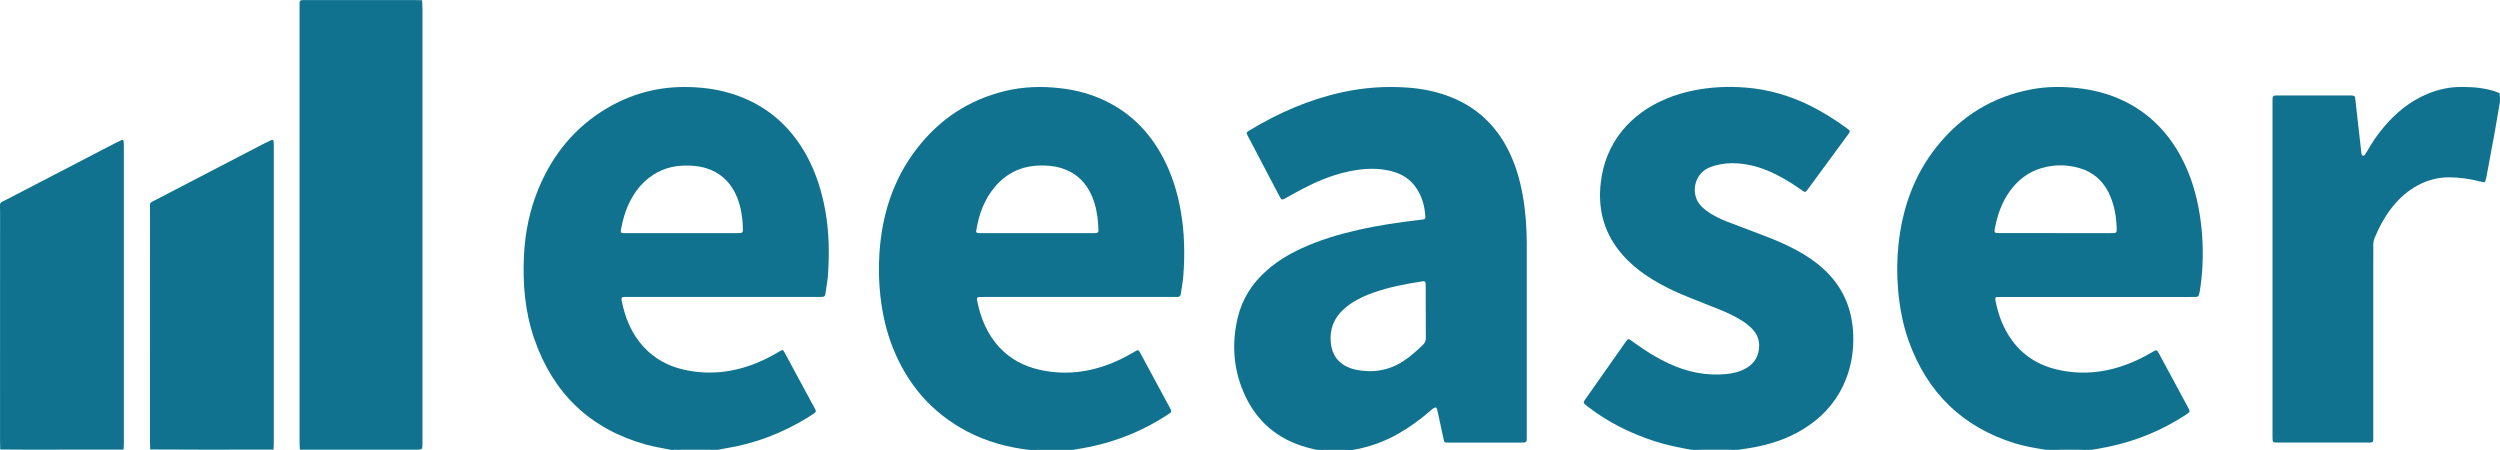
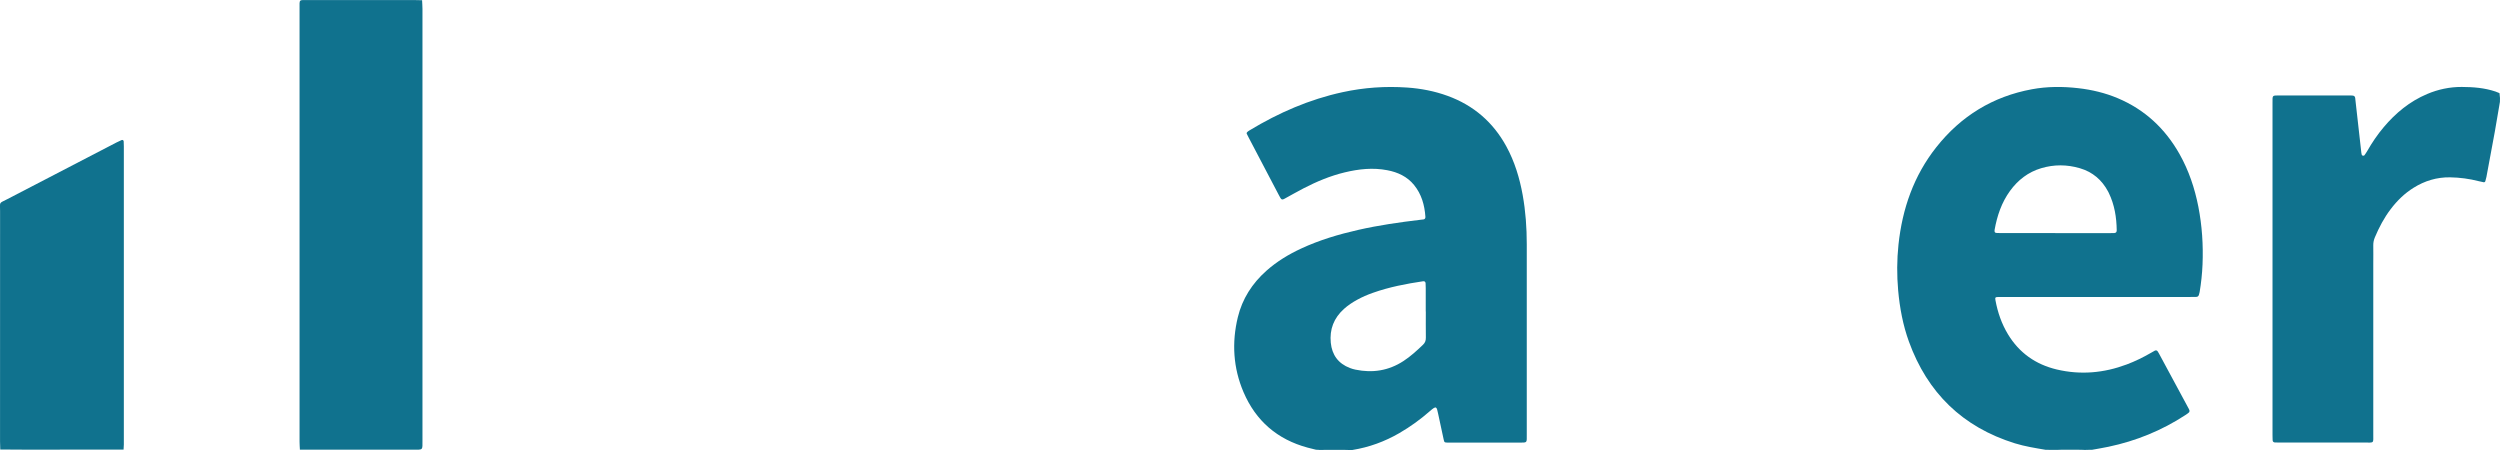
<svg xmlns="http://www.w3.org/2000/svg" viewBox="0 0 650.05 116.99">
  <defs>
    <style>.d{fill:#10728e;}</style>
  </defs>
  <g id="a" />
  <g id="b">
    <g id="c">
      <g>
        <path class="d" d="M342.95,116.97l-.75-.03c-.73-.18-1.47-.35-2.2-.55-7.88-2.13-13.47-6.96-16.67-14.45-2.68-6.29-3.07-12.84-1.47-19.46,1.16-4.79,3.73-8.78,7.41-12.06,2.71-2.41,5.77-4.27,9.05-5.79,4.77-2.22,9.77-3.7,14.88-4.86,5.29-1.2,10.66-1.97,16.04-2.61,.31-.04,.63-.05,.94-.11,.27-.05,.41-.25,.45-.52,0-.06,0-.13,0-.19-.21-3.02-1-5.84-2.94-8.23-1.8-2.21-4.23-3.33-6.97-3.85-3.73-.72-7.41-.32-11.06,.56-3.76,.9-7.3,2.39-10.73,4.16-1.68,.87-3.32,1.82-4.98,2.72-.54,.3-.75,.23-1.06-.31-.16-.27-.3-.55-.45-.83-2.58-4.91-5.15-9.82-7.73-14.73-.18-.33-.33-.68-.51-1.01-.12-.22,0-.38,.12-.5,.18-.17,.4-.31,.61-.44,7.55-4.56,15.55-8.05,24.2-9.92,5.52-1.2,11.11-1.59,16.74-1.2,3.59,.25,7.12,.92,10.52,2.16,6.75,2.45,11.84,6.84,15.28,13.13,2.17,3.97,3.46,8.24,4.26,12.67,.76,4.23,1.06,8.51,1.06,12.8,.01,16.46,0,32.92,0,49.38,0,2.36,.21,2.18-2.09,2.18-5.8,0-11.61,0-17.41,0-.38,0-.76,0-1.14,0-.75-.03-.8-.04-.98-.86-.49-2.21-.95-4.43-1.43-6.65-.39-1.83-.42-2.18-2.11-.7-2.47,2.17-5.12,4.09-7.97,5.74-3.8,2.2-7.86,3.69-12.21,4.39-.37,0-.75,0-1.12,0-.38,0-.76-.02-1.15-.03-1.53,0-3.07,0-4.6,0-.37,0-.75,.01-1.12,.02h-.75Zm27.77-35.97c0-2.02,0-4.03,0-6.05,0-.44-.01-.88-.04-1.32-.02-.35-.28-.55-.63-.5-4.43,.66-8.82,1.5-13.05,3-1.43,.5-2.82,1.1-4.14,1.83-1.22,.67-2.37,1.43-3.41,2.37-2.62,2.36-3.77,5.3-3.42,8.8,.32,3.17,1.95,5.39,4.95,6.55,.47,.18,.96,.33,1.45,.43,4.46,.93,8.64,.28,12.49-2.23,1.86-1.21,3.48-2.7,5.08-4.23,.55-.52,.76-1.09,.75-1.84-.03-2.27-.01-4.54-.01-6.81Z" />
        <path class="d" d="M543.98,116.96h-.76l-1.12,.03c-.25,0-.51-.02-.76-.03-.38,0-.76-.01-1.14-.02-1.4,0-2.8,0-4.19,0-.39,.01-.78,.03-1.16,.04-.5,0-1,0-1.5,0-.5,0-1-.02-1.5-.03-2.67-.45-5.35-.88-7.95-1.68-13.59-4.23-22.72-13.13-27.55-26.46-1.55-4.29-2.38-8.74-2.79-13.28-.35-3.98-.34-7.94,.08-11.9,.99-9.35,3.97-17.95,9.86-25.38,6.4-8.08,14.67-13.16,24.83-15.04,3.99-.74,8.02-.74,12.06-.28,3.53,.4,6.95,1.22,10.23,2.59,7.07,2.97,12.36,7.91,16.11,14.56,2.4,4.27,3.94,8.86,4.88,13.65,.97,4.97,1.3,10,1.09,15.06-.1,2.39-.36,4.78-.75,7.14-.04,.25-.11,.49-.19,.73-.1,.33-.32,.53-.68,.54-.57,.01-1.14,.02-1.7,.02-16.09,0-32.17,0-48.26,0-.5,0-1.01,0-1.51,0-.8,.02-.89,.12-.75,.88,.58,3.13,1.6,6.09,3.25,8.82,2.93,4.85,7.22,7.85,12.68,9.15,6.19,1.47,12.27,.92,18.21-1.31,2.19-.82,4.28-1.85,6.3-3.02,.33-.19,.65-.38,.99-.56,.33-.17,.6-.06,.79,.25,.1,.16,.2,.32,.29,.49,2.55,4.71,5.09,9.43,7.63,14.15,.12,.22,.26,.44,.31,.68,.03,.15-.03,.4-.15,.5-.27,.25-.59,.47-.91,.67-6.14,4.01-12.81,6.73-19.98,8.24-1.42,.3-2.85,.53-4.27,.79Zm-9.57-56.34c4.6,0,9.2,0,13.8,0,.5,0,1.01,0,1.51-.02,.46-.02,.67-.24,.67-.72-.05-3.37-.57-6.64-2.06-9.71-.05-.11-.11-.22-.17-.34-1.61-3.04-4.04-5.12-7.36-6.09-3.35-.98-6.71-1-10.06,0-3.39,1.01-6.04,3.07-8.1,5.9-2.19,3.02-3.35,6.46-4,10.09-.11,.62,.07,.84,.64,.86,.5,.02,1.01,.01,1.51,.01,4.54,0,9.08,0,13.61,0Z" />
-         <path class="d" d="M279,116.97h-.76c-.37,0-.75,0-1.12,0-.5,0-1.01,0-1.51,0-1.67,0-3.34,0-5.01,0-.5,0-1,.01-1.5,.02-.5,0-1.01,0-1.51-.01-5.62-.67-11.01-2.13-16.04-4.76-9.29-4.86-15.68-12.32-19.48-22.03-1.64-4.19-2.6-8.54-3.13-13.01-.44-3.78-.51-7.56-.27-11.33,.65-9.97,3.55-19.19,9.72-27.19,5.9-7.66,13.54-12.72,22.98-15,4.71-1.14,9.48-1.27,14.28-.73,3.47,.39,6.83,1.19,10.05,2.53,7.47,3.1,12.95,8.39,16.71,15.49,2.29,4.33,3.72,8.95,4.58,13.75,1.02,5.69,1.14,11.41,.69,17.15-.12,1.57-.45,3.12-.67,4.68-.06,.45-.33,.66-.76,.67-.57,.01-1.14,.01-1.7,.01-16.09,0-32.17,0-48.26,0-.57,0-1.14,0-1.7,.02-.46,.02-.65,.26-.55,.76,.91,4.66,2.63,8.94,5.95,12.45,2.77,2.93,6.19,4.74,10.09,5.65,6.54,1.52,12.9,.82,19.09-1.7,2.17-.88,4.23-1.97,6.23-3.17,.45-.27,.66-.2,.92,.23,.1,.16,.18,.33,.27,.5,2.51,4.66,5.03,9.32,7.54,13.98,.09,.17,.18,.33,.26,.5,.27,.56,.24,.68-.31,1.08-.2,.15-.42,.28-.63,.42-6.14,4.01-12.81,6.74-19.98,8.24-1.48,.31-2.98,.54-4.47,.8Zm-9.29-56.35c4.54,0,9.08,0,13.62,0,.5,0,1.01,0,1.51-.01,.62-.03,.81-.21,.78-.79-.06-1.07-.1-2.14-.24-3.21-.31-2.45-.93-4.82-2.14-7.01-1.6-2.89-3.97-4.83-7.12-5.84-1.95-.62-3.95-.78-5.98-.71-4.61,.15-8.42,1.99-11.4,5.48-2.83,3.31-4.23,7.26-4.91,11.5-.06,.36,.13,.55,.55,.57,.5,.02,1.01,.02,1.51,.02,4.6,0,9.21,0,13.81,0Z" />
-         <path class="d" d="M175.26,116.97h-.75c-2.16-.45-4.36-.76-6.48-1.35-14.52-4.04-24.18-13.28-29.1-27.49-2.42-7.01-3.04-14.27-2.69-21.64,.29-6.1,1.51-12,3.87-17.64,3.66-8.75,9.41-15.77,17.61-20.65,6.2-3.69,12.92-5.56,20.16-5.58,4.19,0,8.31,.48,12.31,1.72,8.68,2.68,15.13,8.11,19.5,16.03,2.52,4.57,4.04,9.49,4.94,14.62,.95,5.38,1.03,10.79,.68,16.22-.11,1.76-.44,3.5-.71,5.24-.09,.6-.27,.72-.89,.75-.57,.02-1.14,.01-1.7,.01-15.96,0-31.92,0-47.88,0-.57,0-1.14,0-1.7,0-.74,.02-.93,.21-.79,.9,.88,4.53,2.57,8.7,5.76,12.14,2.78,3.01,6.24,4.89,10.2,5.82,6.54,1.53,12.9,.84,19.09-1.67,2.11-.85,4.12-1.9,6.07-3.07,.76-.45,.83-.43,1.28,.4,1.92,3.55,3.83,7.1,5.75,10.65,.72,1.33,1.45,2.66,2.16,3.99,.3,.56,.25,.74-.25,1.1-.52,.36-1.04,.71-1.58,1.04-6.68,4.12-13.87,6.88-21.63,8.1-.62,.1-1.24,.23-1.86,.34h-.76c-.37,0-.75,0-1.12,0-.5,0-1,0-1.51-.01-1.54,0-3.08,0-4.61,0-.5,0-1,0-1.51,0-.25,0-.5,.02-.76,.03-.37,0-.75-.02-1.12-.03Zm1.89-56.35c4.6,0,9.2,0,13.8,0,.5,0,1.01,0,1.51-.02,.48-.02,.71-.23,.7-.68-.02-.94-.03-1.89-.13-2.83-.29-2.65-.91-5.21-2.23-7.56-1.59-2.81-3.9-4.73-6.98-5.73-2.07-.68-4.19-.82-6.35-.73-3.81,.16-7.1,1.57-9.89,4.15-1.54,1.43-2.73,3.12-3.69,4.99-1.22,2.37-1.97,4.9-2.43,7.52-.13,.74-.02,.86,.76,.89,.44,.02,.88,0,1.32,0,4.54,0,9.08,0,13.61,0Z" />
-         <path class="d" d="M441.74,116.98h-.75l-1.13-.02c-3.29-.58-6.56-1.23-9.75-2.27-6.22-2.04-12-4.92-17.21-8.92-1.45-1.11-1.33-1.04-.41-2.34,3.34-4.75,6.67-9.49,10.01-14.24,.22-.31,.44-.62,.7-.89,.1-.1,.38-.13,.5-.06,.48,.3,.93,.65,1.39,.98,2.76,2.01,5.64,3.81,8.74,5.26,4.78,2.23,9.77,3.3,15.06,2.78,1.84-.18,3.61-.62,5.21-1.56,2.12-1.25,3.22-3.12,3.31-5.59,.06-1.66-.47-3.09-1.56-4.33-.92-1.06-2.04-1.88-3.23-2.6-1.67-1.02-3.44-1.85-5.25-2.59-2.86-1.16-5.74-2.28-8.6-3.43-3.16-1.27-6.24-2.73-9.14-4.52-2.75-1.7-5.29-3.67-7.46-6.07-4.92-5.43-6.78-11.81-5.94-19.04,.29-2.52,.87-4.96,1.85-7.3,1.89-4.54,4.9-8.2,8.88-11.07,4.01-2.88,8.52-4.62,13.32-5.62,4.54-.94,9.14-1.13,13.75-.76,5.78,.47,11.27,2.06,16.47,4.61,3.41,1.67,6.6,3.68,9.66,5.92,.15,.11,.3,.23,.45,.35,.46,.38,.49,.54,.09,1.09-3.06,4.17-6.12,8.34-9.18,12.5-.56,.76-1.12,1.53-1.69,2.28-.33,.43-.53,.47-.94,.19-.47-.31-.93-.65-1.4-.97-2.4-1.64-4.89-3.11-7.57-4.26-2.51-1.07-5.12-1.76-7.85-1.99-2.16-.19-4.28,.02-6.37,.61-.54,.15-1.07,.38-1.58,.62-3.65,1.69-4.69,6.91-1.71,9.93,.72,.72,1.52,1.33,2.38,1.86,1.29,.8,2.65,1.47,4.06,2.02,3.29,1.27,6.59,2.51,9.89,3.76,2.89,1.1,5.73,2.3,8.45,3.78,2.56,1.39,4.96,3,7.1,4.99,4.89,4.52,7.31,10.16,7.58,16.76,.17,4.02-.39,7.92-1.85,11.68-1.95,5.03-5.22,9.02-9.63,12.09-4.1,2.85-8.68,4.57-13.55,5.56-1.6,.33-3.23,.54-4.85,.8-.5,0-1,0-1.5,.01-.5,0-1.01-.02-1.51-.03-2.04,0-4.08,0-6.13,0-.38,0-.75,.01-1.13,.02Z" />
        <path class="d" d="M109.75,.05c.03,.75,.1,1.51,.1,2.26,0,37.37,0,74.73,0,112.1,0,2.76,.24,2.51-2.56,2.52-9.77,0-19.54,0-29.31,0-.03-.69-.09-1.38-.09-2.07,0-37.52,0-75.03,0-112.55,0-2.6-.26-2.29,2.35-2.29,9.21,0,18.41,0,27.62,0,.63,0,1.26,.02,1.89,.04Z" />
        <path class="d" d="M650.05,25.37l-.02,1.12c-.44,2.61-.87,5.22-1.34,7.82-.7,3.9-1.44,7.8-2.17,11.7-.07,.37-.17,.73-.28,1.09-.06,.19-.23,.32-.42,.29-.43-.07-.87-.17-1.29-.28-2.45-.63-4.94-.96-7.47-1-3.45-.05-6.59,.91-9.49,2.72-2.33,1.45-4.26,3.34-5.92,5.52-1.73,2.27-3.05,4.77-4.15,7.4-.27,.65-.41,1.31-.4,2.02,.03,1.64,0,3.28,0,4.92,0,14.69,0,29.38,0,44.07,0,2.63,.3,2.31-2.31,2.31-7.25,.01-14.5,0-21.75,0-.5,0-1.01,0-1.51-.02-.35-.02-.58-.21-.6-.58-.02-.44-.03-.88-.03-1.32,0-28.81,0-57.62,0-86.44,0-1.96-.13-1.89,1.8-1.89,5.99,0,11.98,0,17.97,0,.38,0,.76-.01,1.13,.04,.34,.04,.56,.26,.6,.62,.03,.25,.05,.5,.08,.75,.51,4.51,1.01,9.02,1.52,13.52,.02,.19,.07,.37,.12,.55,.05,.17,.54,.27,.65,.11,.26-.35,.51-.71,.73-1.09,1.25-2.19,2.66-4.29,4.29-6.22,3.13-3.72,6.79-6.74,11.31-8.65,2.88-1.22,5.87-1.85,9.01-1.84,2.98,.01,5.92,.24,8.76,1.19,.36,.12,.7,.28,1.05,.42,.04,.38,.08,.76,.11,1.14Z" />
-         <path class="d" d="M71.14,116.9c-5.85,0-11.7,.03-17.55,.02-4.84,0-9.69-.03-14.53-.05-.02-.69-.06-1.38-.06-2.08,0-19.98,0-39.96,.01-59.94,0-2.5-.38-1.91,1.9-3.1,9.33-4.86,18.67-9.71,28-14.55,.56-.29,1.13-.55,1.7-.8,.24-.11,.53,.07,.54,.33,.03,.44,.04,.88,.04,1.32,0,25.84,0,51.69,0,77.53,0,.44-.04,.88-.07,1.32Z" />
        <path class="d" d="M32.14,116.9c-8.43,0-16.85,.02-25.28,.02-2.26,0-4.53-.03-6.79-.04-.02-.69-.06-1.38-.06-2.08,0-19.98,0-39.95,.01-59.93,0-2.52-.38-1.91,1.9-3.1,9.44-4.91,18.89-9.81,28.34-14.71,.45-.23,.9-.44,1.36-.64,.25-.11,.53,.06,.54,.33,.03,.44,.04,.88,.04,1.32,0,25.84,0,51.68,0,77.51,0,.44-.05,.88-.07,1.32Z" />
      </g>
    </g>
  </g>
</svg>